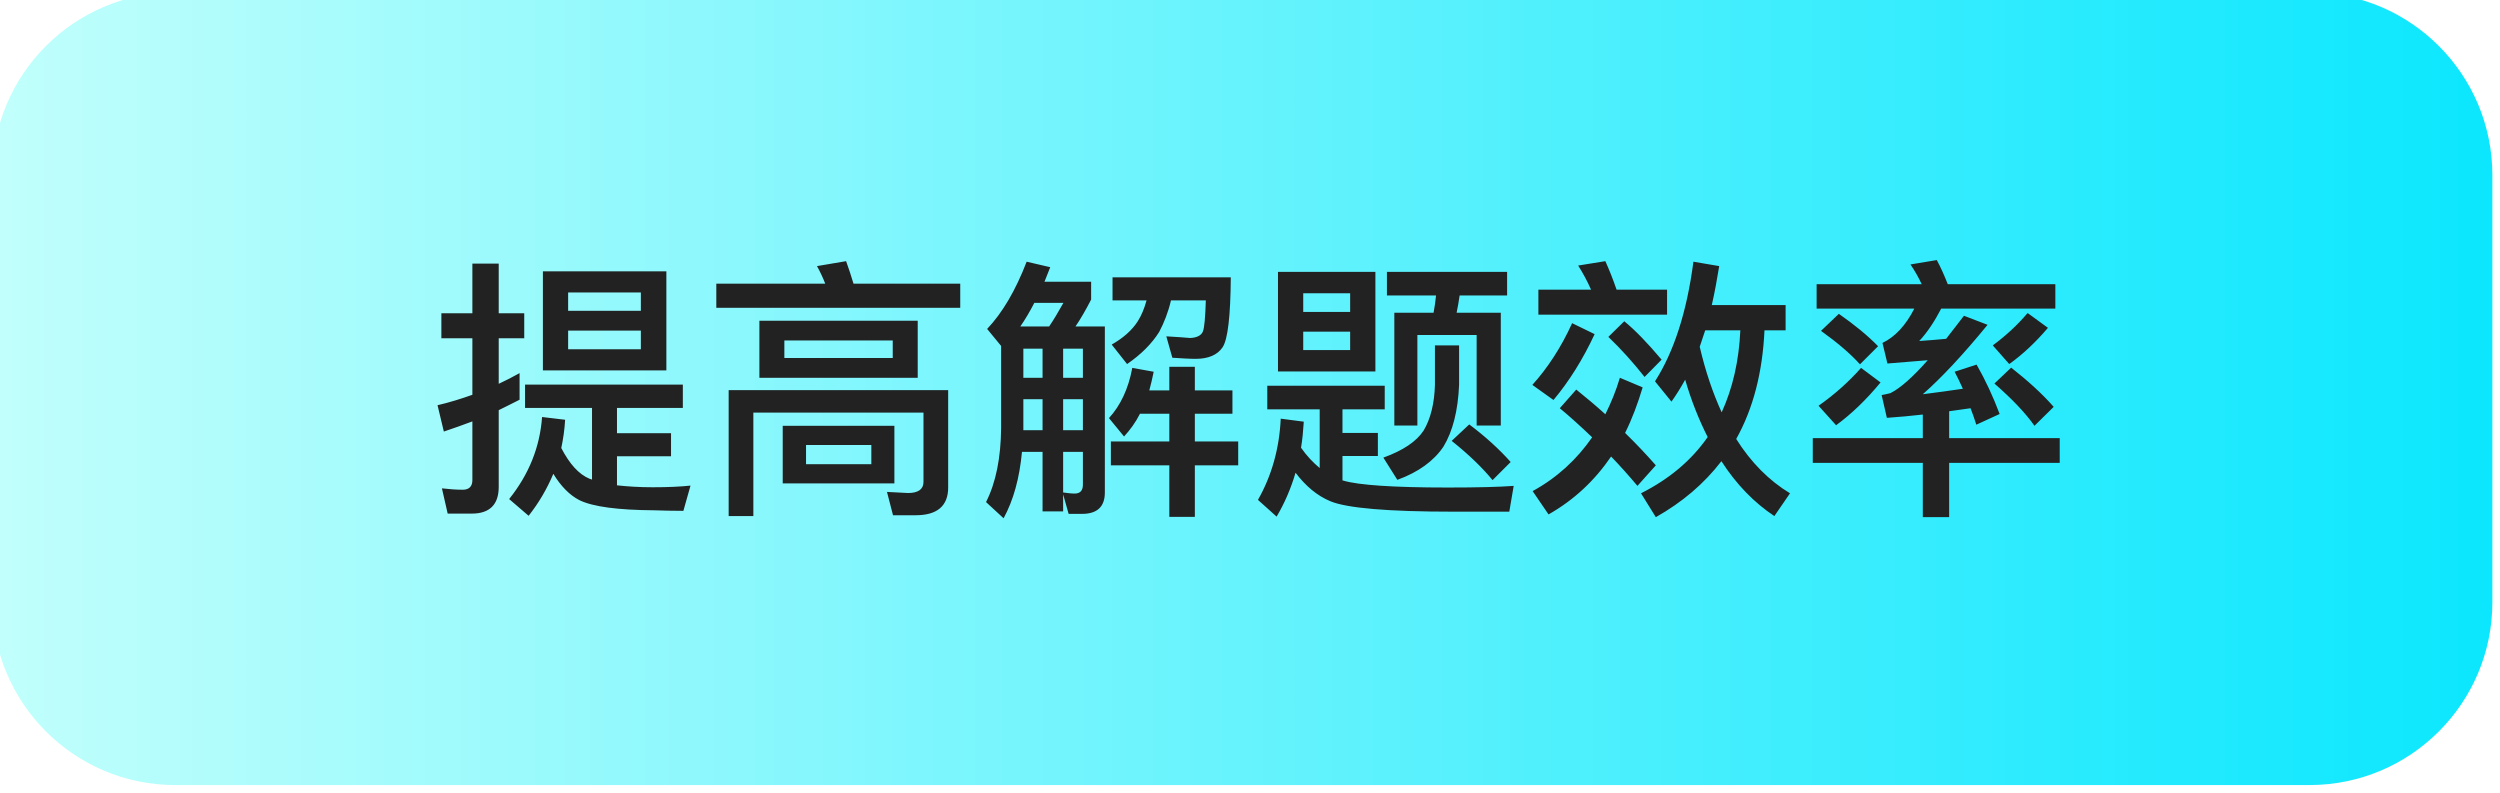
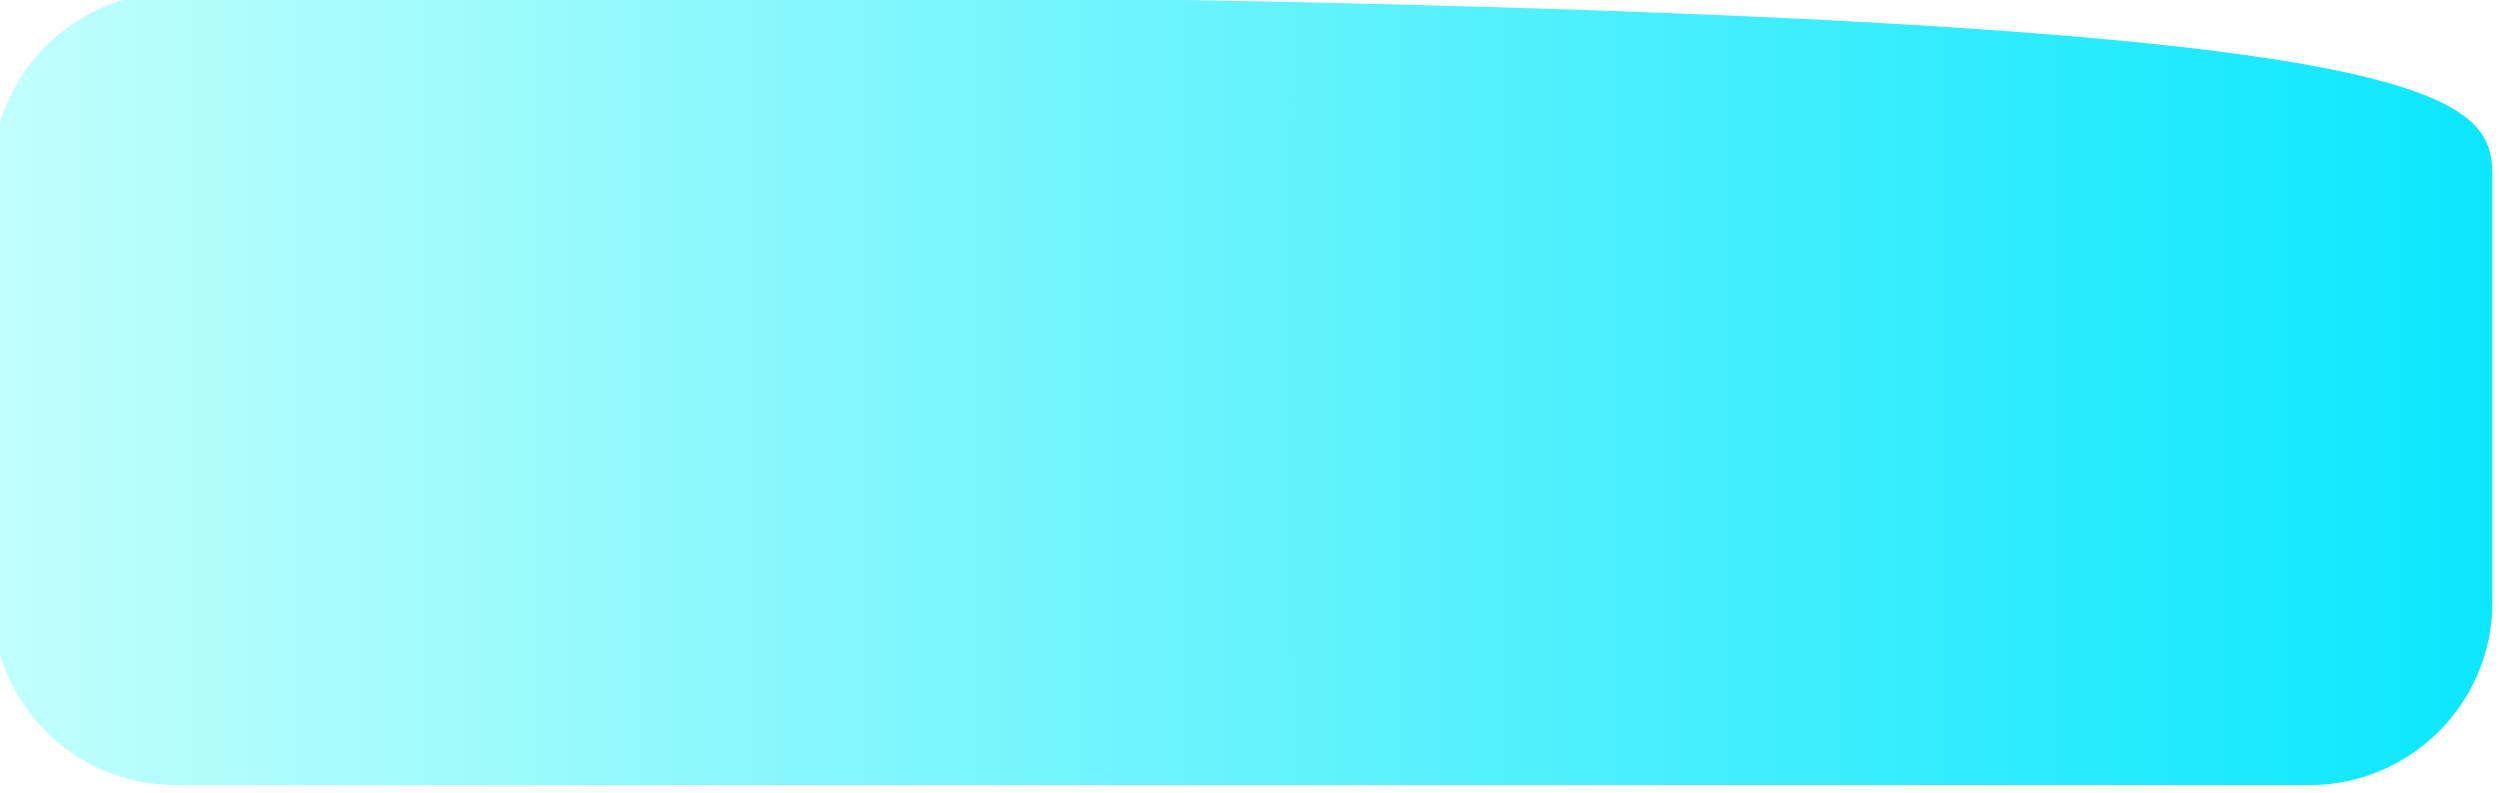
<svg xmlns="http://www.w3.org/2000/svg" width="164" height="52" viewBox="0 0 164 52" fill="none">
  <g id="Group 4253">
    <g id="Rectangle 6927" filter="url(#filter0_ii_2594_2858)">
-       <path d="M0 12C0 5.373 5.373 0 12 0H152C158.627 0 164 5.373 164 12V40C164 46.627 158.627 52 152 52H12C5.373 52 0 46.627 0 40V12Z" fill="url(#paint0_linear_2594_2858)" />
+       <path d="M0 12C0 5.373 5.373 0 12 0C158.627 0 164 5.373 164 12V40C164 46.627 158.627 52 152 52H12C5.373 52 0 46.627 0 40V12Z" fill="url(#paint0_linear_2594_2858)" />
    </g>
-     <path id="æé«è§£é¢æç" d="M30.952 33.692H29.368L28.99 32.036C29.458 32.09 29.926 32.126 30.358 32.126C30.772 32.126 30.988 31.91 30.988 31.496V27.644C30.376 27.878 29.746 28.094 29.116 28.31L28.702 26.582C29.476 26.402 30.232 26.168 30.988 25.898V22.19H28.954V20.552H30.988V17.294H32.716V20.552H34.39V22.19H32.716V25.178C33.184 24.962 33.634 24.728 34.084 24.476V26.222C33.616 26.456 33.166 26.69 32.716 26.906V31.946C32.716 33.098 32.122 33.692 30.952 33.692ZM35.614 17.798H43.714V24.296H35.614V17.798ZM42.04 22.91V21.686H37.27V22.91H42.04ZM37.27 20.39H42.04V19.184H37.27V20.39ZM34.444 25.232H44.794V26.762H40.474V28.418H44.02V29.93H40.474V31.838C41.14 31.91 41.914 31.964 42.814 31.964C43.786 31.964 44.614 31.928 45.298 31.856L44.83 33.512C44.128 33.512 43.498 33.494 42.922 33.476C40.528 33.458 38.89 33.242 38.008 32.81C37.378 32.486 36.802 31.91 36.298 31.082C35.884 32.072 35.344 32.99 34.678 33.836L33.4 32.738C34.696 31.118 35.416 29.336 35.56 27.356L37.072 27.536C37.036 28.184 36.946 28.796 36.82 29.39C37.36 30.434 37.972 31.118 38.674 31.406L38.836 31.46V26.762H34.444V25.232ZM55.504 17.132C55.666 17.582 55.828 18.068 55.99 18.608H62.992V20.192H46.99V18.608H54.136C53.974 18.194 53.794 17.816 53.596 17.456L55.504 17.132ZM60.076 33.8H58.582L58.186 32.27L59.572 32.342C60.238 32.342 60.58 32.09 60.58 31.622V27.068H49.42V33.854H47.8V25.592H62.2V31.982C62.2 33.188 61.48 33.8 60.076 33.8ZM49.816 21.038H60.202V24.782H49.816V21.038ZM58.564 23.486V22.334H51.454V23.486H58.564ZM51.346 27.932H58.672V31.712H51.346V27.932ZM57.16 30.452V29.192H52.876V30.452H57.16ZM74.782 27.14C74.494 27.716 74.134 28.202 73.738 28.634L72.748 27.428C73.504 26.6 74.026 25.502 74.278 24.134L75.682 24.386C75.592 24.818 75.502 25.232 75.394 25.61H76.708V24.062H78.382V25.61H80.848V27.14H78.382V28.958H81.226V30.524H78.382V33.908H76.708V30.524H72.874V28.958H76.708V27.14H74.782ZM75.214 19.706H72.982V18.194H80.74C80.722 20.75 80.542 22.28 80.2 22.784C79.858 23.288 79.264 23.54 78.436 23.54C78.004 23.54 77.5 23.504 76.906 23.468L76.51 22.064C77.14 22.1 77.662 22.136 78.076 22.172C78.508 22.154 78.796 22.01 78.904 21.758C79.012 21.506 79.066 20.822 79.102 19.706H76.816C76.636 20.48 76.366 21.164 76.042 21.776C75.556 22.55 74.854 23.252 73.936 23.882L72.928 22.604C73.684 22.172 74.26 21.668 74.638 21.074C74.89 20.678 75.07 20.228 75.214 19.706ZM67.132 26.186V28.22H68.392V26.186H67.132ZM67.042 29.642C66.88 31.37 66.484 32.81 65.836 33.998L64.684 32.936C65.332 31.658 65.656 30.038 65.674 28.058V22.694L64.756 21.578C65.764 20.516 66.628 19.04 67.348 17.168L68.896 17.528C68.77 17.852 68.644 18.176 68.518 18.482H71.578V19.652C71.236 20.318 70.894 20.912 70.552 21.416H72.478V32.306C72.478 33.242 71.974 33.71 70.984 33.71H70.102L69.742 32.432V33.548H68.392V29.642H67.042ZM68.824 21.416C69.13 20.966 69.436 20.444 69.76 19.868H67.852C67.564 20.426 67.258 20.948 66.934 21.416H68.824ZM69.742 32.306C70.012 32.342 70.264 32.378 70.498 32.378C70.858 32.378 71.038 32.18 71.038 31.802V29.642H69.742V32.306ZM71.038 28.22V26.186H69.742V28.22H71.038ZM71.038 24.782V22.874H69.742V24.782H71.038ZM68.392 22.874H67.132V24.782H68.392V22.874ZM94.96 31.982C96.904 31.982 98.344 31.946 99.298 31.874L99.01 33.566H95.356C91.036 33.566 88.354 33.332 87.274 32.882C86.41 32.522 85.654 31.892 84.988 31.01C84.682 32.054 84.268 33.008 83.746 33.89L82.522 32.792C83.422 31.208 83.926 29.426 84.016 27.464L85.528 27.662C85.492 28.256 85.438 28.832 85.348 29.372C85.726 29.912 86.14 30.344 86.572 30.704V26.852H83.134V25.304H90.838V26.852H88.066V28.4H90.388V29.912H88.066V31.514C88.102 31.514 88.12 31.532 88.138 31.532C89.11 31.82 91.396 31.982 94.96 31.982ZM83.836 17.834H90.226V24.368H83.836V17.834ZM88.57 22.964V21.758H85.492V22.964H88.57ZM85.492 20.462H88.57V19.238H85.492V20.462ZM90.982 17.834H98.866V19.382H95.752C95.698 19.778 95.626 20.156 95.554 20.516H98.452V27.914H96.868V21.974H92.98V27.914H91.468V20.516H94.042C94.114 20.138 94.168 19.76 94.204 19.382H90.982V17.834ZM96.382 27.842C97.462 28.652 98.362 29.48 99.1 30.308L97.912 31.496C97.264 30.704 96.382 29.84 95.23 28.922L96.382 27.842ZM94.132 22.658H95.716V25.25C95.644 26.942 95.302 28.292 94.69 29.3C94.06 30.236 93.052 30.974 91.666 31.478L90.748 30.02C92.044 29.552 92.926 28.958 93.394 28.238C93.844 27.482 94.096 26.474 94.132 25.25V22.658ZM103.132 21.2L104.608 21.92C103.834 23.576 102.934 25.016 101.908 26.24L100.522 25.25C101.53 24.134 102.412 22.784 103.132 21.2ZM107.884 24.728C107.146 23.792 106.354 22.91 105.508 22.1L106.552 21.074C107.236 21.632 108.064 22.478 109 23.594L107.884 24.728ZM103.402 25.556C104.05 26.078 104.698 26.618 105.31 27.176C105.688 26.42 106.012 25.628 106.264 24.782L107.758 25.412C107.434 26.492 107.056 27.5 106.606 28.4C107.308 29.084 107.974 29.786 108.622 30.524L107.416 31.874C106.84 31.19 106.264 30.542 105.688 29.948C104.608 31.532 103.24 32.81 101.584 33.746L100.54 32.216C102.124 31.352 103.42 30.164 104.446 28.688C103.726 28.004 103.024 27.356 102.322 26.78L103.402 25.556ZM105.31 17.132C105.562 17.69 105.814 18.32 106.048 19.004H109.36V20.642H100.918V19.004H104.374C104.122 18.428 103.834 17.906 103.528 17.42L105.31 17.132ZM111.862 21.668C111.736 22.046 111.61 22.406 111.502 22.748C111.88 24.368 112.366 25.79 112.942 27.05C113.662 25.466 114.076 23.684 114.166 21.668H111.862ZM112.024 28.67C111.448 27.536 110.944 26.276 110.548 24.908C110.26 25.43 109.954 25.916 109.648 26.348L108.568 25.016C109.81 23.072 110.656 20.462 111.088 17.168L112.78 17.456C112.636 18.356 112.474 19.22 112.294 20.012H117.136V21.668H115.75C115.624 24.422 115.012 26.798 113.896 28.796C114.868 30.344 116.056 31.532 117.424 32.36L116.398 33.854C115.066 32.972 113.896 31.766 112.924 30.254C111.79 31.73 110.35 32.954 108.622 33.926L107.65 32.36C109.504 31.424 110.962 30.2 112.024 28.67ZM119.17 18.644H126.064C125.848 18.176 125.596 17.744 125.326 17.348L127.054 17.06C127.306 17.528 127.54 18.05 127.774 18.644H134.83V20.246H127.342C126.91 21.074 126.442 21.794 125.902 22.37C126.478 22.334 127.072 22.28 127.666 22.226C128.026 21.758 128.422 21.254 128.836 20.714L130.384 21.308C128.764 23.288 127.342 24.8 126.136 25.862C127.018 25.754 127.9 25.628 128.764 25.502C128.584 25.106 128.404 24.728 128.224 24.386L129.664 23.918C130.24 24.926 130.744 26.006 131.176 27.158L129.646 27.86C129.52 27.464 129.394 27.104 129.268 26.78C128.8 26.852 128.332 26.906 127.864 26.978V28.742H135.118V30.362H127.864V33.926H126.136V30.362H118.918V28.742H126.136V27.194C125.344 27.284 124.57 27.356 123.778 27.41L123.436 25.916C123.616 25.88 123.814 25.844 124.012 25.79C124.66 25.466 125.47 24.746 126.46 23.63C125.614 23.702 124.732 23.774 123.814 23.846L123.49 22.496C124.318 22.1 125.02 21.344 125.578 20.246H119.17V18.644ZM122.086 24.134L123.364 25.088C122.428 26.222 121.456 27.158 120.448 27.896L119.296 26.618C120.322 25.898 121.258 25.07 122.086 24.134ZM120.628 20.588C121.636 21.29 122.5 21.992 123.202 22.712L122.014 23.9C121.402 23.216 120.538 22.478 119.458 21.704L120.628 20.588ZM131.932 24.116C133.03 24.98 133.966 25.826 134.722 26.69L133.462 27.932C132.85 27.068 131.968 26.15 130.834 25.16L131.932 24.116ZM133.012 20.534L134.344 21.506C133.534 22.46 132.688 23.252 131.806 23.882L130.726 22.658C131.554 22.046 132.328 21.344 133.012 20.534Z" fill="#222222" />
  </g>
  <defs>
    <filter id="filter0_ii_2594_2858" x="-1" y="-1" width="166" height="54" filterUnits="userSpaceOnUse" color-interpolation-filters="sRGB">
      <feFlood flood-opacity="0" result="BackgroundImageFix" />
      <feBlend mode="normal" in="SourceGraphic" in2="BackgroundImageFix" result="shape" />
      <feColorMatrix in="SourceAlpha" type="matrix" values="0 0 0 0 0 0 0 0 0 0 0 0 0 0 0 0 0 0 127 0" result="hardAlpha" />
      <feOffset dx="1" dy="1" />
      <feGaussianBlur stdDeviation="0.5" />
      <feComposite in2="hardAlpha" operator="arithmetic" k2="-1" k3="1" />
      <feColorMatrix type="matrix" values="0 0 0 0 1 0 0 0 0 1 0 0 0 0 1 0 0 0 0.9 0" />
      <feBlend mode="normal" in2="shape" result="effect1_innerShadow_2594_2858" />
      <feColorMatrix in="SourceAlpha" type="matrix" values="0 0 0 0 0 0 0 0 0 0 0 0 0 0 0 0 0 0 127 0" result="hardAlpha" />
      <feOffset dx="-1.5" dy="-1.5" />
      <feGaussianBlur stdDeviation="0.5" />
      <feComposite in2="hardAlpha" operator="arithmetic" k2="-1" k3="1" />
      <feColorMatrix type="matrix" values="0 0 0 0 0 0 0 0 0 0.841 0 0 0 0 1 0 0 0 1 0" />
      <feBlend mode="normal" in2="effect1_innerShadow_2594_2858" result="effect2_innerShadow_2594_2858" />
    </filter>
    <linearGradient id="paint0_linear_2594_2858" x1="0" y1="26" x2="164" y2="26" gradientUnits="userSpaceOnUse">
      <stop stop-color="#C1FFFC" />
      <stop offset="1" stop-color="#0BE7FE" />
    </linearGradient>
  </defs>
</svg>